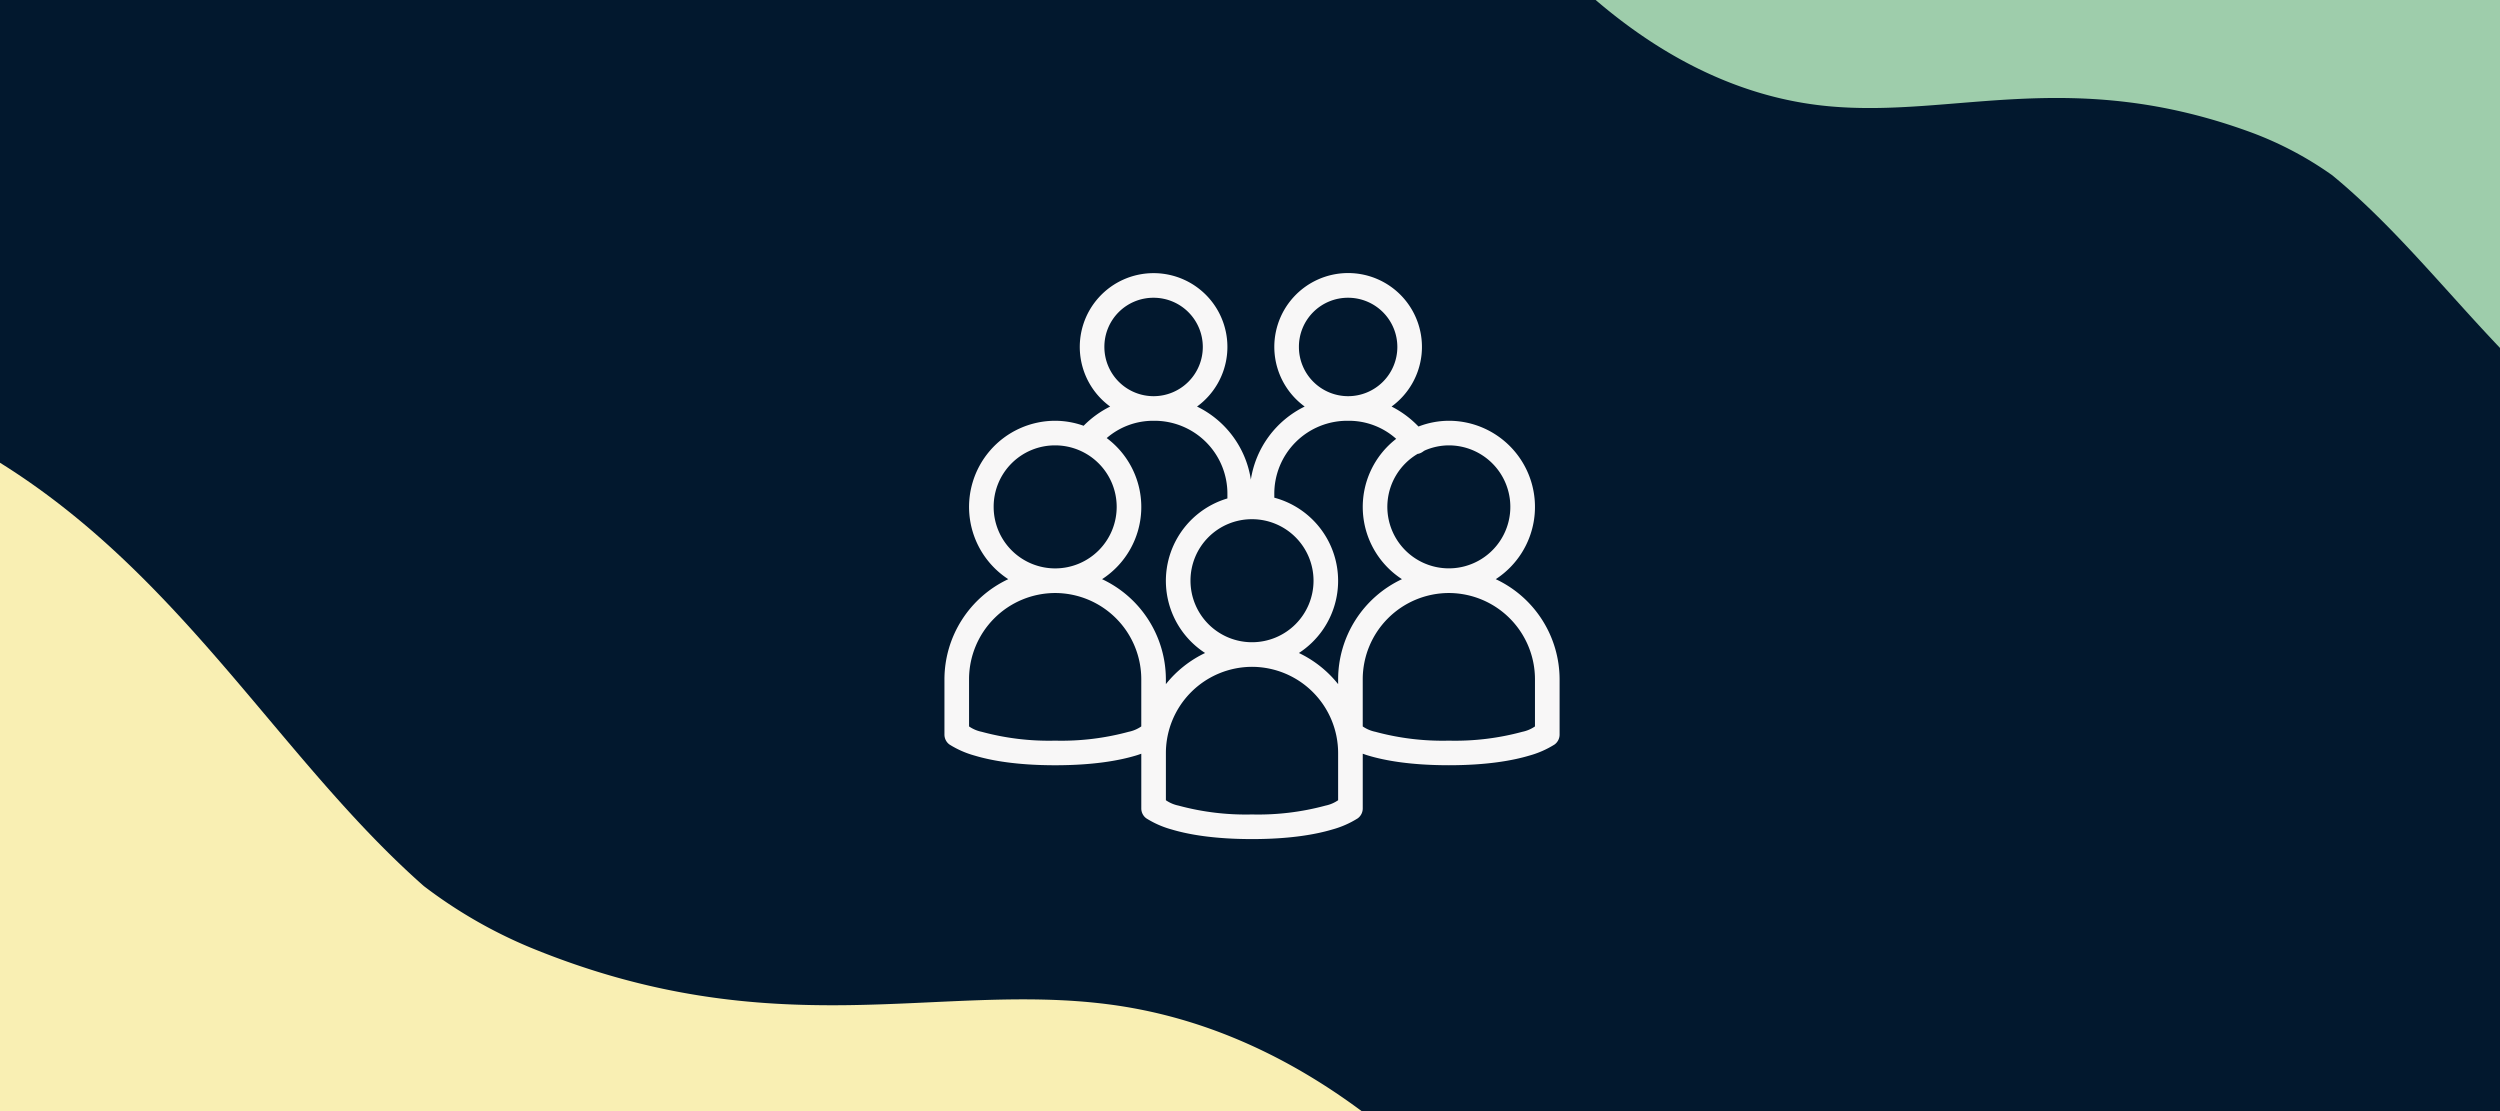
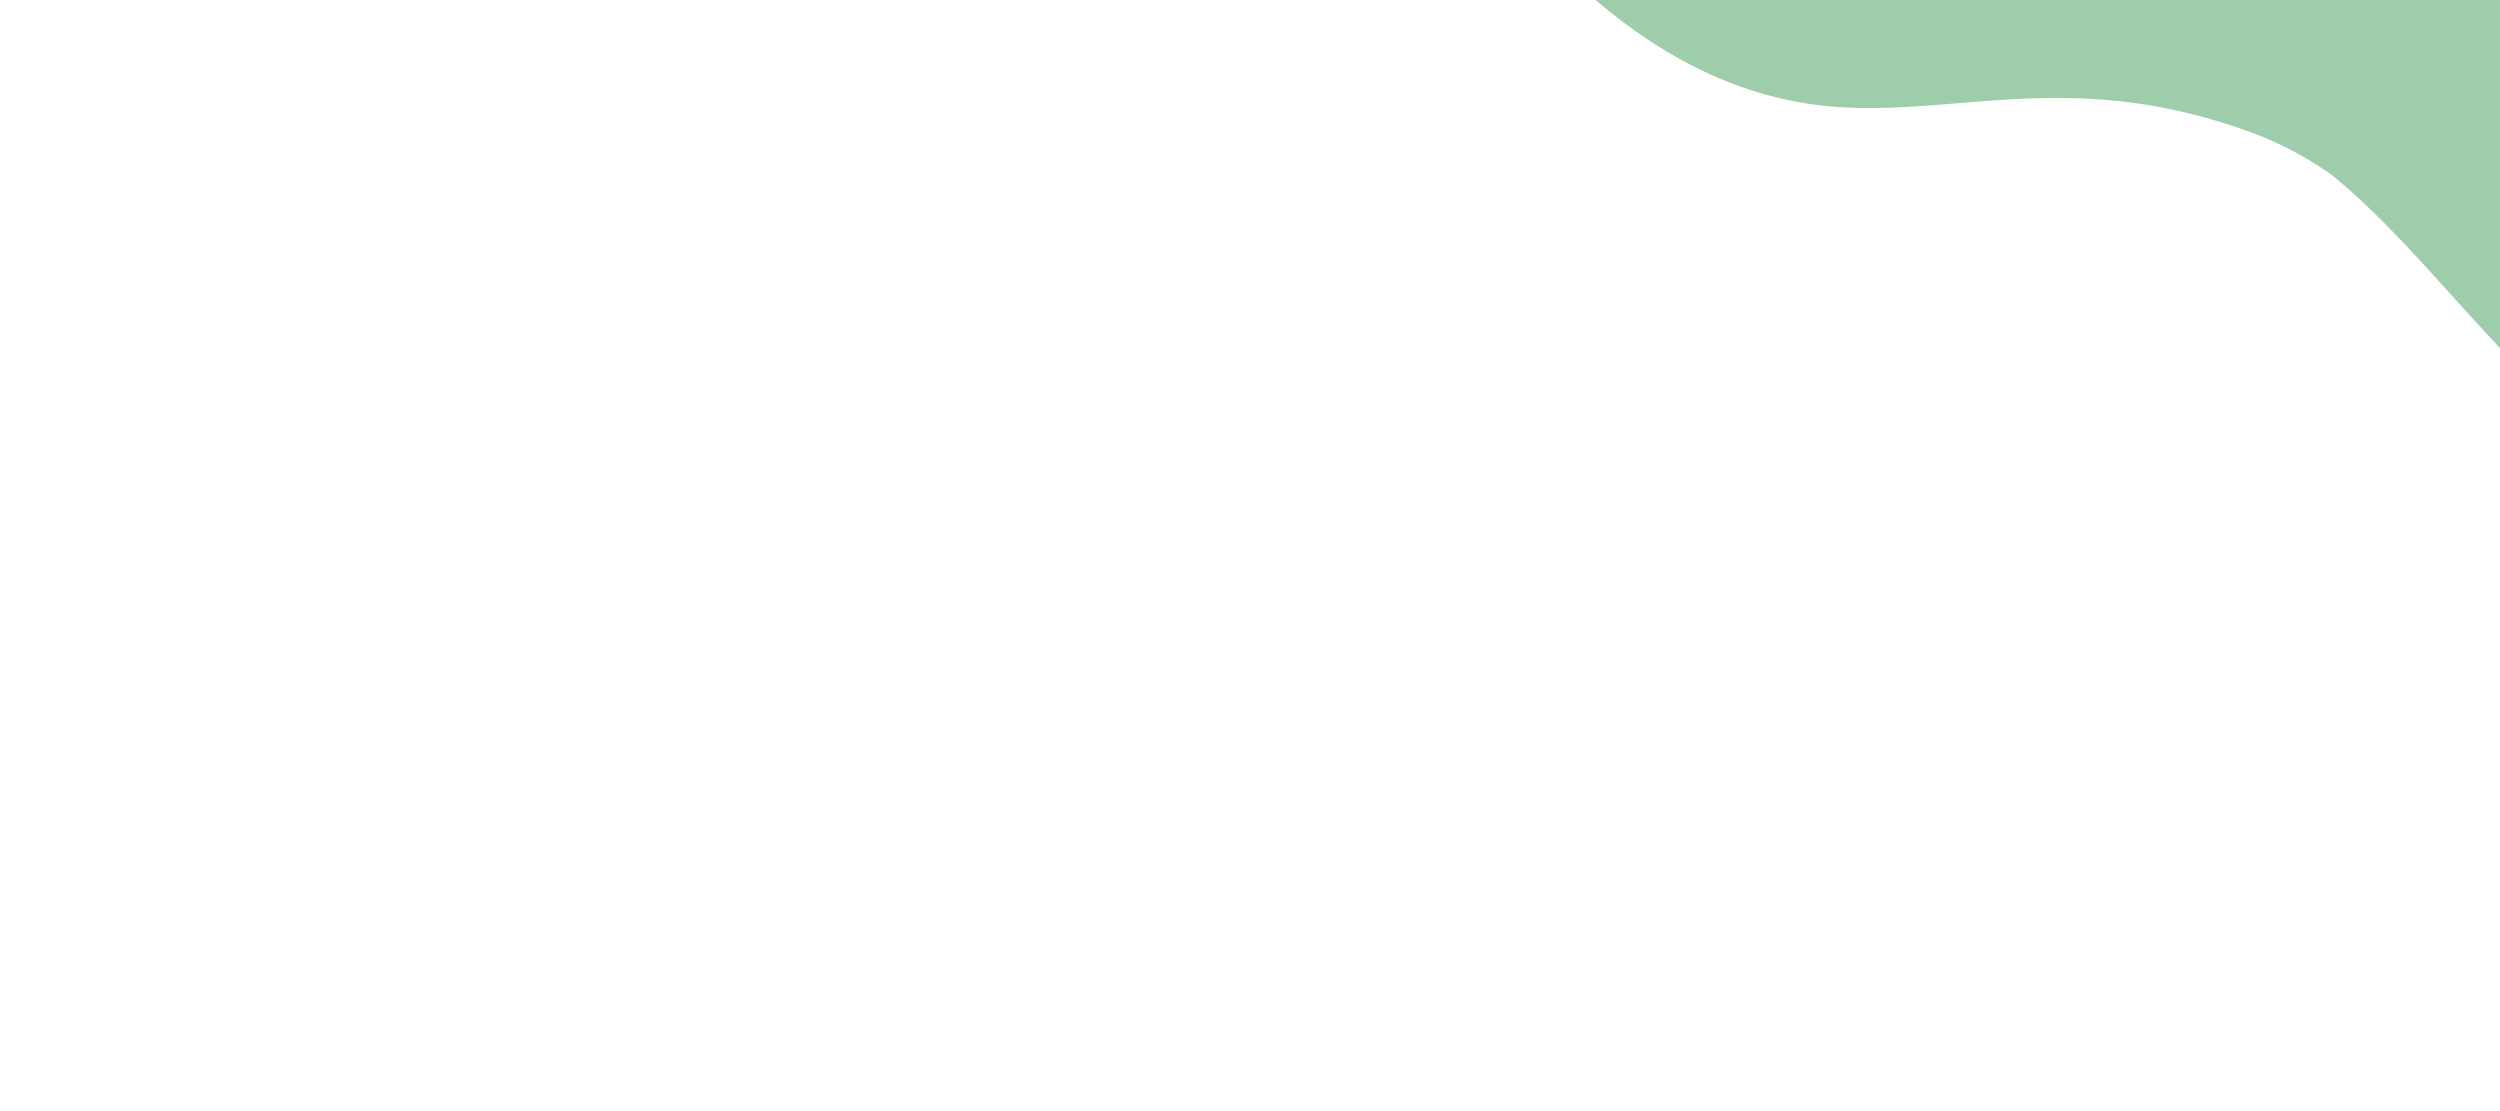
<svg xmlns="http://www.w3.org/2000/svg" width="540" height="240" viewBox="0 0 540 240">
  <rect x="0" y="0" width="540" height="240" fill="#808080" stroke="none" />
  <defs>
    <clipPath id="clip-path">
      <rect id="Rectangle_4" data-name="Rectangle 4" width="540" height="240" />
    </clipPath>
  </defs>
  <g id="PWD_Tile_For_YP" data-name="PWD Tile – For YP" clip-path="url(#clip-path)">
    <rect width="540" height="240" fill="#fff" />
    <g id="Parental_controls_" data-name="Parental controls " clip-path="url(#clip-path)">
-       <rect id="Rectangle_3" data-name="Rectangle 3" width="540" height="240" fill="#02182e" />
-       <path id="Path_121086" data-name="Path 121086" d="M775.784,304.676c-4.232-27.758-14.68-47.422-22.279-61.724-8.188-15.41-52.727-105.465-129.4-112.758-37.3-3.548-71.908,11.906-125.429-7.939a103.136,103.136,0,0,1-23.4-12.444c-35.144-28.876-58.668-73-107.884-94.908-49.444-22.014-108.335-19.5-155.9,6.64s-82.856,75.406-93.425,130.411c-3.8,19.76-5.09,41.419-17.5,56.866-10.888,13.558-21.513,16.217-35.009,25.651-27.4,19.152-38.887,46.737-48.889,70.751C-10.319,370.025-4.1,452.2,32.137,492.829c4.5,5.043,13.527,15.193,27.108,20.617h41.221A95.817,95.817,0,0,0,111.75,508.7c40.034-19.063,81.9-2.435,256.618.964,49.243.958,71.309.131,93.714,4.339l.9.17H590.793c91.008,0,169.188-65.427,184.339-155.165a171.018,171.018,0,0,0,.652-54.334" transform="translate(-379.614 65.056) rotate(2)" fill="#f9efb3" />
      <path id="Path_163645" data-name="Path 163645" d="M567.848,223.013c-3.1-20.318-10.745-34.712-16.307-45.18-5.993-11.28-38.595-77.2-94.715-82.535-27.3-2.6-52.634,8.715-91.81-5.811a75.493,75.493,0,0,1-17.126-9.109c-25.724-21.137-42.943-53.432-78.967-69.469A129.889,129.889,0,0,0,154.8,15.768c-34.816,19.138-60.648,55.2-68.384,95.457-2.779,14.464-3.726,30.317-12.807,41.624-7.969,9.924-15.747,11.87-25.625,18.776C27.929,185.644,19.52,205.835,12.2,223.412-7.553,270.846-3,331,23.523,360.735c3.293,3.692,9.9,11.121,19.842,15.091H73.537a70.139,70.139,0,0,0,8.259-3.473c29.3-13.953,59.949-1.782,187.836.7,36.044.7,52.2.1,68.6,3.176l.656.125h93.557c66.615,0,123.84-47.891,134.93-113.576a125.178,125.178,0,0,0,.477-39.77" transform="translate(851.645 118.228) rotate(180)" fill="#9ecdab" />
    </g>
    <g id="surface1" transform="translate(204 57)">
-       <path id="Path_147829" data-name="Path 147829" d="M45.176,2a15.932,15.932,0,0,0-9.384,28.816,21.36,21.36,0,0,0-5.73,4.152,18.3,18.3,0,0,0-6.145-1.08A18.609,18.609,0,0,0,13.785,68.1,23.942,23.942,0,0,0,0,89.694v11.958a2.651,2.651,0,0,0,1.08,2.159,20.4,20.4,0,0,0,5.481,2.408c3.6,1.08,9.166,2.076,17.356,2.076s13.754-1,17.356-2.076c.467-.135.841-.27,1.246-.415V117.6a2.651,2.651,0,0,0,1.08,2.159,20.4,20.4,0,0,0,5.481,2.408c3.6,1.08,9.166,2.076,17.356,2.076s13.754-1,17.356-2.076a20.4,20.4,0,0,0,5.481-2.408,2.651,2.651,0,0,0,1.08-2.159V105.8c.4.145.779.28,1.246.415,3.6,1.08,9.166,2.076,17.356,2.076s13.754-1,17.356-2.076a20.4,20.4,0,0,0,5.481-2.408,2.651,2.651,0,0,0,1.08-2.159V89.694A23.942,23.942,0,0,0,119.084,68.1a18.609,18.609,0,0,0-10.131-34.214,18.383,18.383,0,0,0-6.56,1.246,21.416,21.416,0,0,0-5.813-4.318,15.944,15.944,0,1,0-18.768,0A21.165,21.165,0,0,0,66.185,46.594,21.1,21.1,0,0,0,54.559,30.816,15.932,15.932,0,0,0,45.176,2Zm0,5.315a10.63,10.63,0,1,1-10.63,10.63A10.584,10.584,0,0,1,45.176,7.315Zm42.02,0a10.63,10.63,0,1,1-10.63,10.63A10.584,10.584,0,0,1,87.2,7.315ZM45.176,33.889A15.753,15.753,0,0,1,61.12,49.833v.83A18.568,18.568,0,0,0,56.3,84.047a24.149,24.149,0,0,0-8.47,6.727v-1.08A23.942,23.942,0,0,0,34.048,68.1a18.573,18.573,0,0,0,1-30.477A15.319,15.319,0,0,1,45.176,33.889Zm42.02,0a15.324,15.324,0,0,1,10.38,3.9A18.6,18.6,0,0,0,98.821,68.1,23.942,23.942,0,0,0,85.036,89.694v1.08a24.15,24.15,0,0,0-8.47-6.727A18.588,18.588,0,0,0,71.251,50.5v-.664A15.753,15.753,0,0,1,87.2,33.889ZM23.917,39.2A13.287,13.287,0,1,1,10.63,52.49,13.243,13.243,0,0,1,23.917,39.2Zm85.036,0a13.283,13.283,0,1,1-6.726,1.827c.021-.01.062.01.083,0a2.634,2.634,0,0,0,1.08-.5c.093-.042.156-.125.249-.166a1.239,1.239,0,0,0,.166-.083A13.1,13.1,0,0,1,108.953,39.2ZM66.435,55.148A13.287,13.287,0,1,1,53.148,68.435,13.246,13.246,0,0,1,66.435,55.148ZM23.917,71.092a18.638,18.638,0,0,1,18.6,18.6V99.908a7.411,7.411,0,0,1-2.74,1.163,55.5,55.5,0,0,1-15.861,1.91,55.5,55.5,0,0,1-15.861-1.91,7.411,7.411,0,0,1-2.74-1.163V89.694A18.638,18.638,0,0,1,23.917,71.092Zm85.036,0a18.638,18.638,0,0,1,18.6,18.6V99.908a7.411,7.411,0,0,1-2.74,1.163,55.5,55.5,0,0,1-15.861,1.91,55.5,55.5,0,0,1-15.861-1.91,7.411,7.411,0,0,1-2.74-1.163V89.694A18.638,18.638,0,0,1,108.953,71.092ZM66.435,87.036a18.638,18.638,0,0,1,18.6,18.6v10.214a7.412,7.412,0,0,1-2.74,1.163,55.5,55.5,0,0,1-15.861,1.91,55.5,55.5,0,0,1-15.861-1.91,7.412,7.412,0,0,1-2.74-1.163V105.638A18.638,18.638,0,0,1,66.435,87.036Z" transform="translate(0)" fill="#f8f7f7" />
-     </g>
+       </g>
  </g>
</svg>